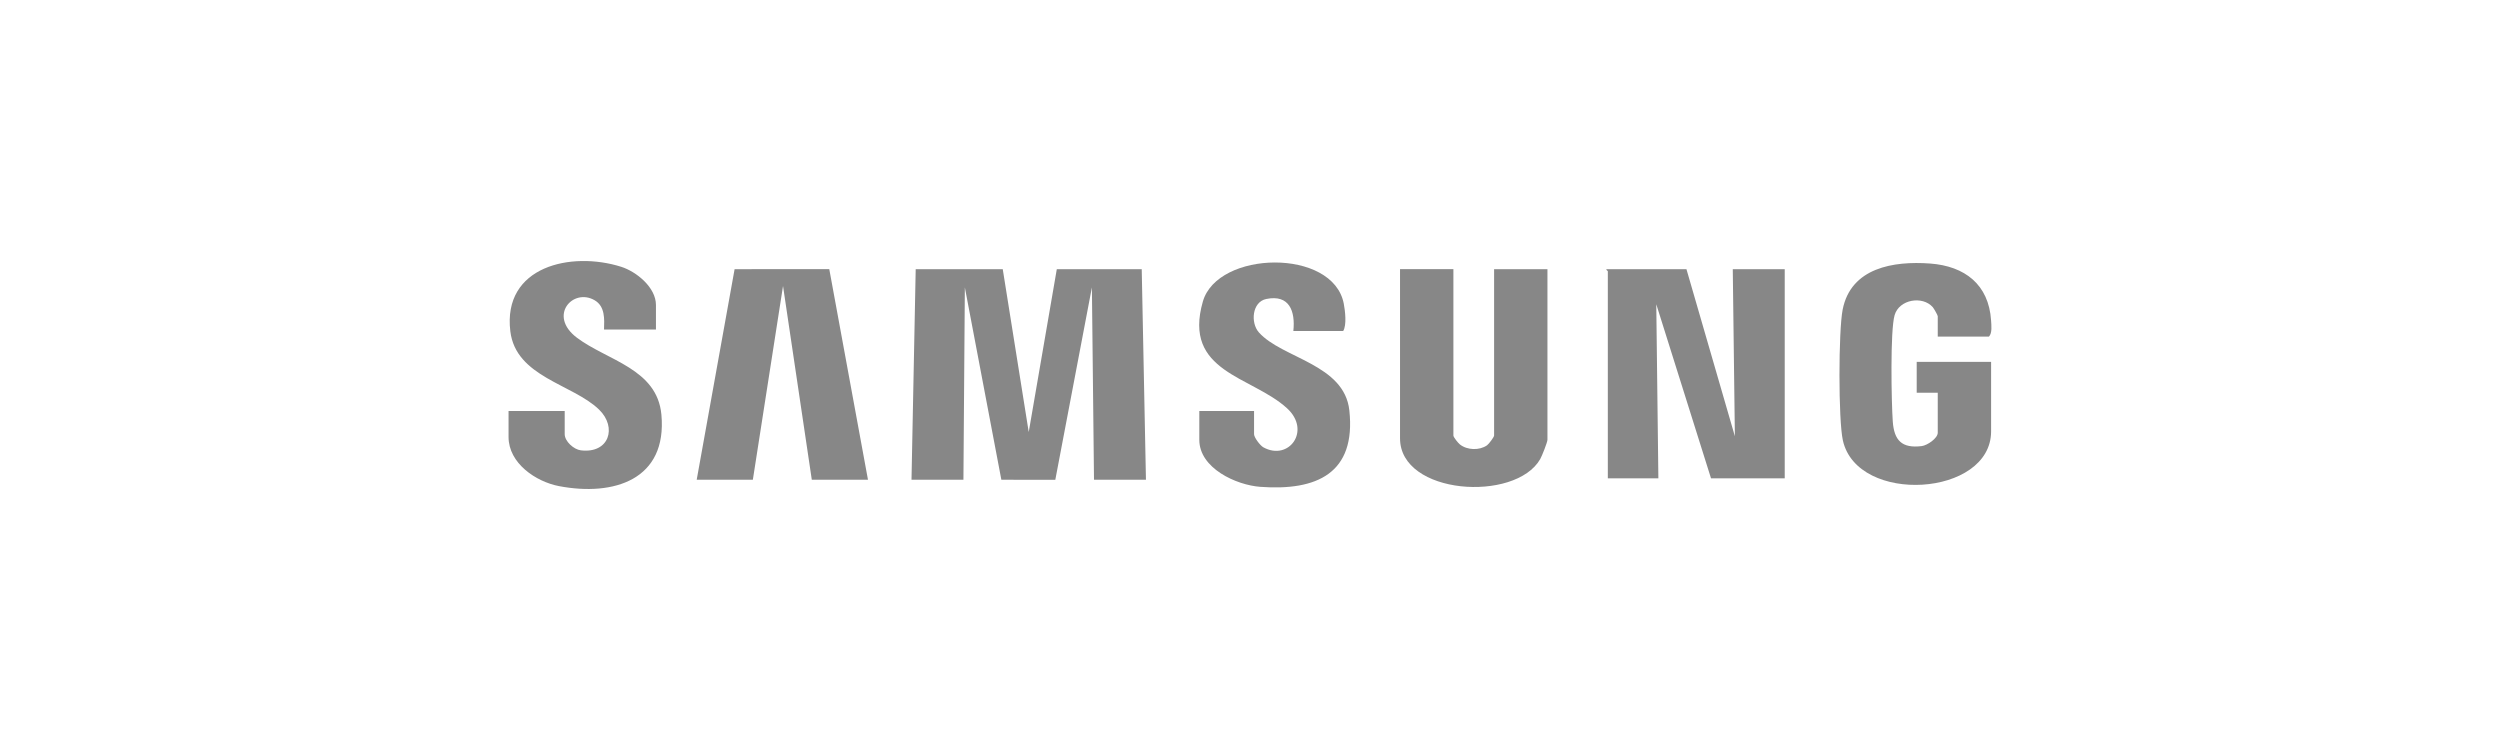
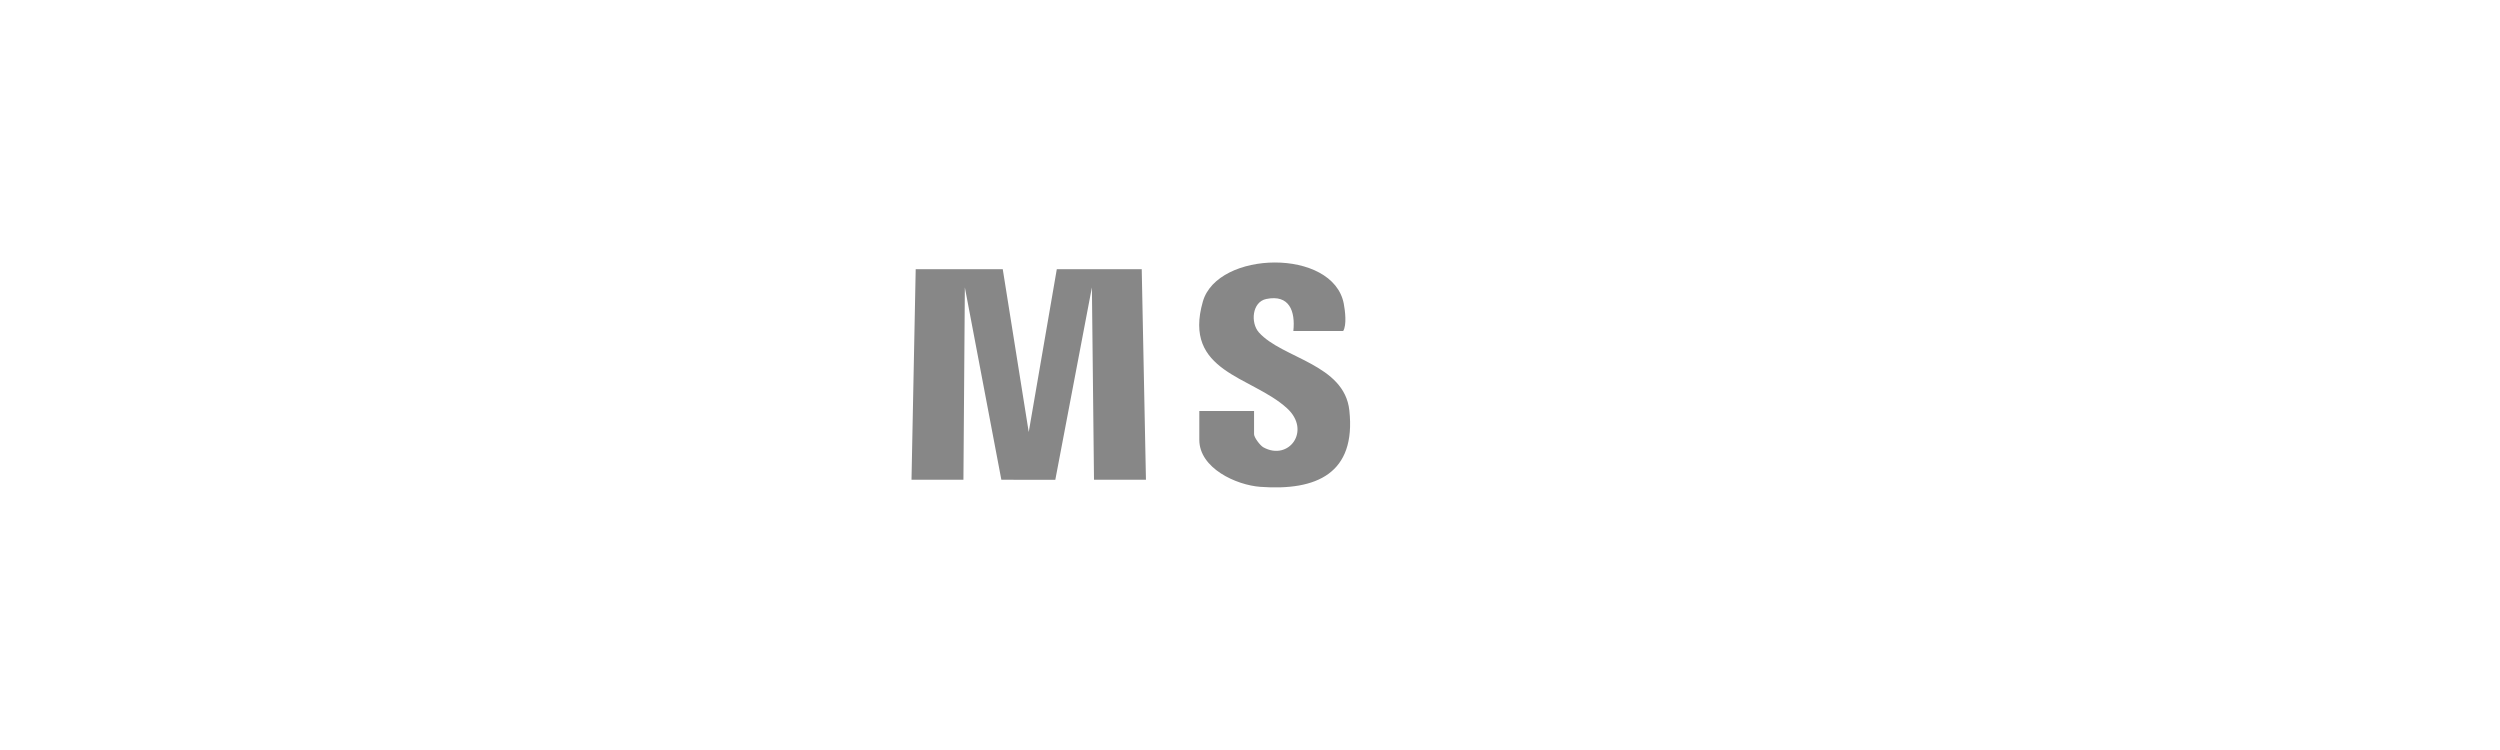
<svg xmlns="http://www.w3.org/2000/svg" id="Capa_1" data-name="Capa 1" viewBox="0 0 1000 300">
  <defs>
    <style>
      .cls-1 {
        fill: #878787;
      }
    </style>
  </defs>
  <g id="rFtCH5">
    <g>
      <polygon class="cls-1" points="401.1 107.67 411.49 172.82 422.72 107.67 456.69 107.67 458.38 191.9 437.6 191.9 436.76 114.96 422.12 191.93 400.54 191.9 385.94 114.97 385.37 191.9 364.6 191.9 366.28 107.67 401.1 107.67" />
-       <path class="cls-1" d="M674.58,107.67l19.37,66.83-.84-66.83h20.78v83.67h-29.48l-21.9-69.64.84,69.64h-20.22v-82.83c0-.17-.71-.43-.56-.84h32.01Z" />
-       <path class="cls-1" d="M581.36,107.67v66.54c0,.66,1.87,2.98,2.61,3.57,2.9,2.31,7.81,2.47,10.84.34.74-.52,2.83-3.31,2.83-3.91v-66.54h21.34v68.23c0,.98-2.23,6.6-2.91,7.76-9.97,17.33-56.06,14.35-56.06-8.33v-67.67h21.34Z" />
-       <path class="cls-1" d="M775.1,134.62v-8.14c0-.4-1.57-3.13-2-3.62-4.1-4.65-13.42-3.13-15.26,3.21-1.8,6.17-1.28,34.88-.73,42.55.54,7.52,3.62,10.8,11.55,9.82,2.27-.28,6.44-3.12,6.44-5.35v-16h-8.42v-12.35h29.76v27.8c0,26.18-53.46,29.49-59.28,3.68-1.86-8.25-1.77-43.93-.1-52.38,3.31-16.76,20.32-19.5,34.97-18.43,13.87,1.02,23.48,8.39,24.4,22.77.12,1.94.5,5.07-.84,6.45h-20.5Z" />
-       <path class="cls-1" d="M262.39,131.82h-20.78c.15-4.24.44-9.26-3.74-11.71-8.64-5.07-18.83,6.15-7.11,14.97,12.17,9.16,32.11,12.39,33.8,30.78,2.39,26.07-19.07,32.76-40.94,28.59-9.26-1.77-20.2-9.14-20.2-19.67v-10.39h22.46v9.27c0,2.88,3.64,6.13,6.44,6.47,11.32,1.39,14.64-9.18,7.31-16.29-10.58-10.26-33.28-13-35.5-31.33-3.15-26.06,24.39-32.11,44.33-25.8,6.13,1.94,13.92,8.26,13.92,15.28v9.83Z" />
-       <polygon class="cls-1" points="278.68 191.9 293.84 107.67 331.71 107.65 347.19 191.9 324.72 191.9 313.21 114.4 301.14 191.9 278.68 191.9" />
      <path class="cls-1" d="M517.34,132.38c.83-7.87-1.56-14.69-10.82-12.79-5.72,1.17-6.37,9.55-2.96,13.38,9.29,10.41,34.18,12.63,36.18,31.21,2.72,25.23-13.11,32.21-35.61,30.56-9.65-.71-24.41-7.44-24.41-18.83v-11.51h21.9v9.27c0,1.33,2.44,4.55,3.73,5.26,10.15,5.61,19.27-6.66,9.45-15.63-14.15-12.93-41.79-14.34-33.66-42.68,5.88-20.49,52.12-21.45,56.37.87.54,2.82,1.23,8.52-.23,10.9h-19.94Z" />
    </g>
  </g>
</svg>